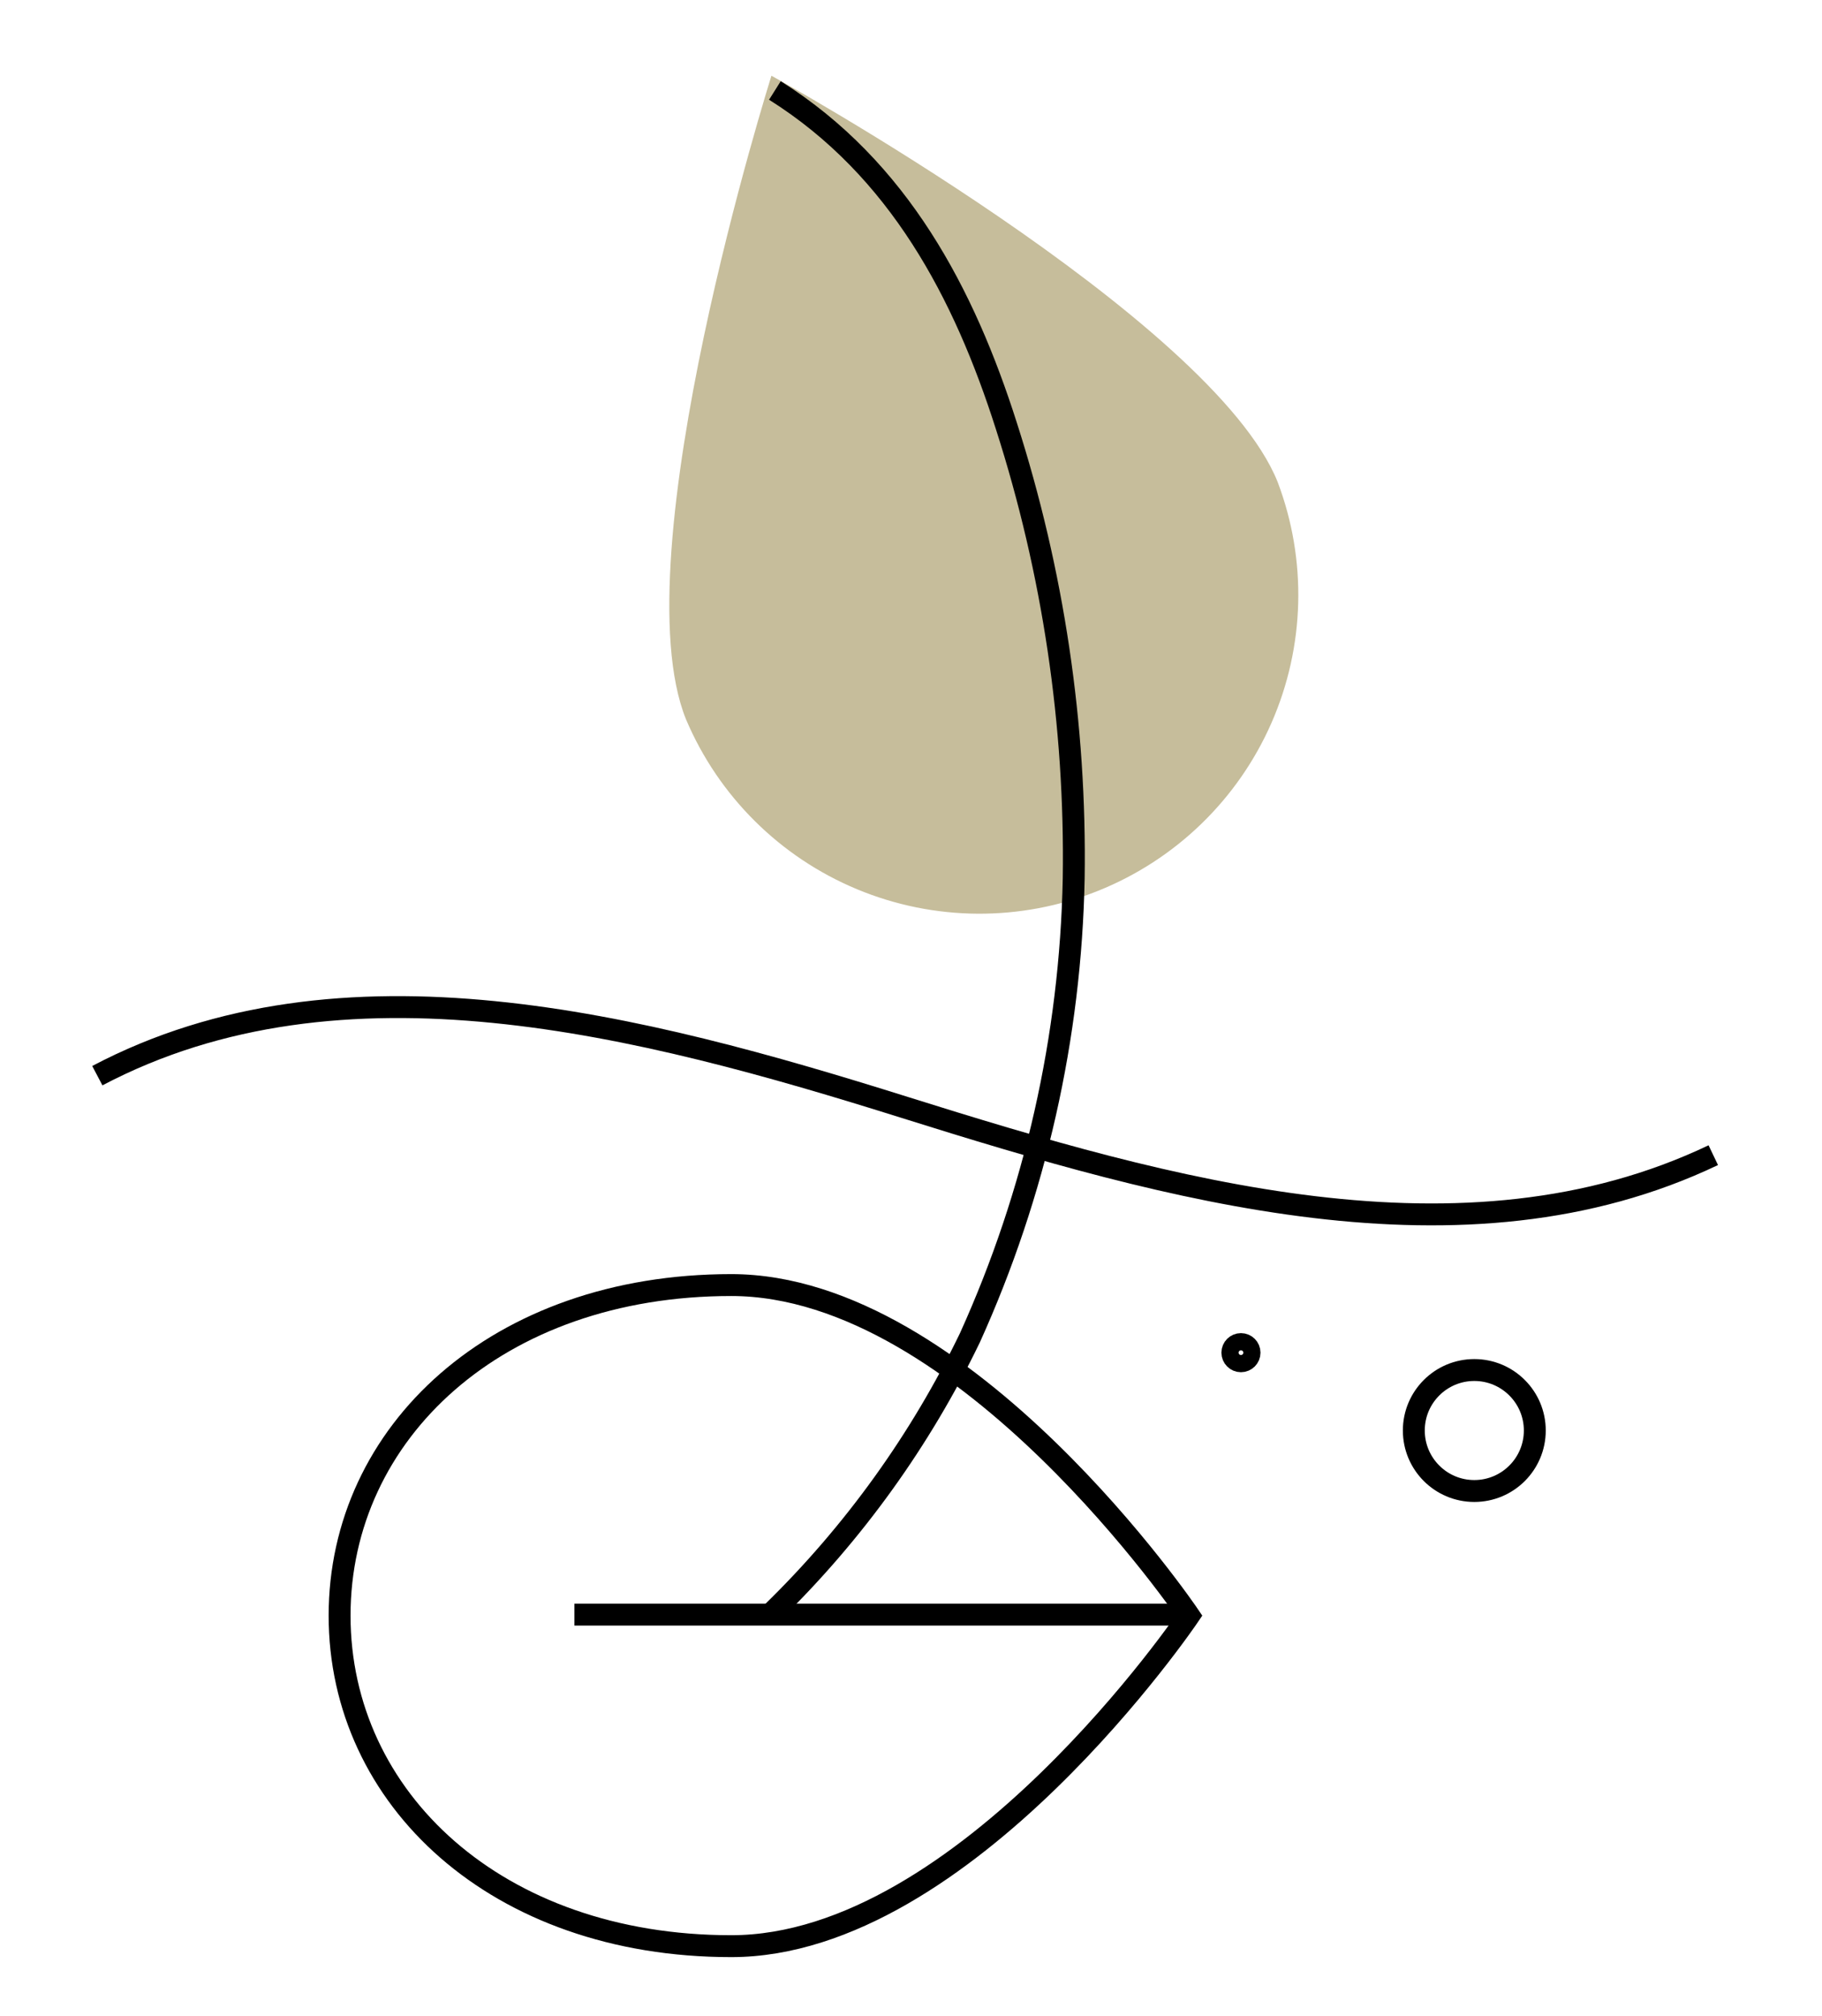
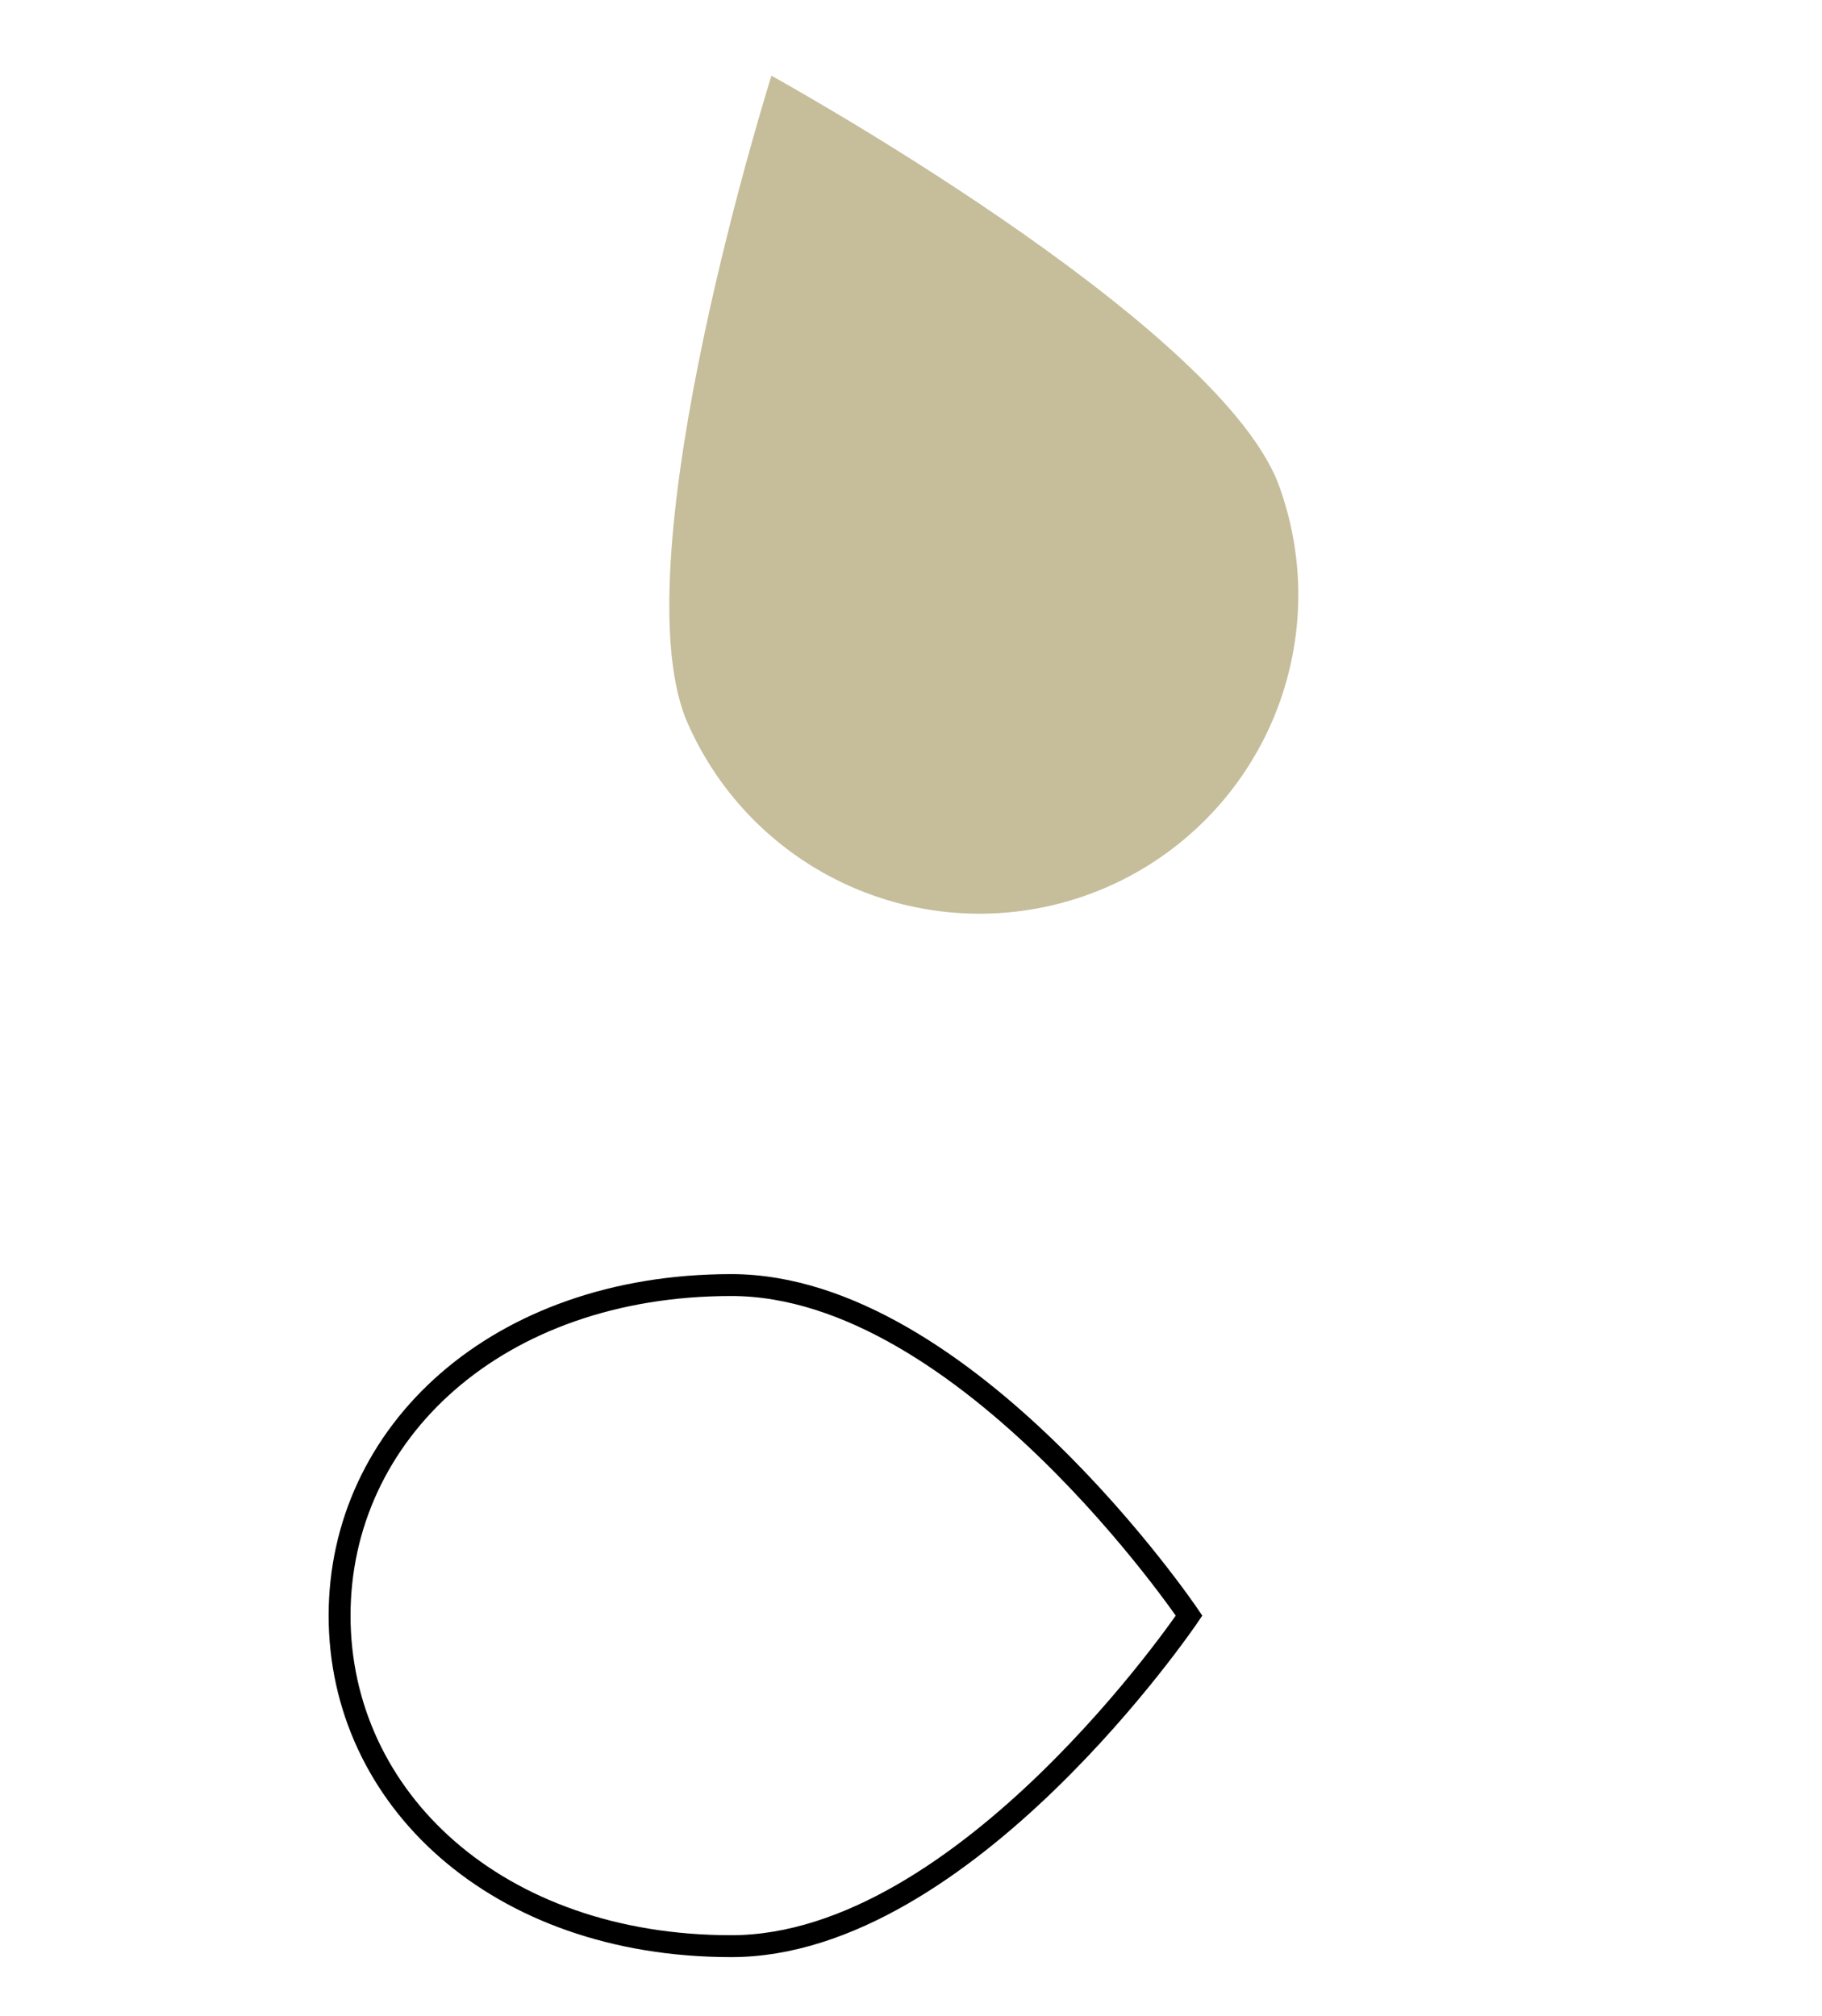
<svg xmlns="http://www.w3.org/2000/svg" width="94" height="104" viewBox="0 0 94 104" fill="none">
  <g id="IconosProceso-01 2">
    <path id="Vector" d="M65.916 24.865C67.441 28.892 67.325 33.357 65.594 37.301C63.863 41.244 60.654 44.351 56.657 45.954C52.66 47.557 48.194 47.529 44.218 45.875C40.242 44.221 37.072 41.074 35.392 37.109C31.981 28.676 39.8 3.907 39.8 3.907C39.8 3.907 62.539 16.441 65.916 24.865Z" fill="#C6BD9B" />
    <path id="Vector_2" d="M61.346 83.347C61.346 83.347 49.835 100.399 37.728 100.399C25.62 100.399 17.52 92.777 17.52 83.347C17.52 73.917 25.629 66.294 37.728 66.294C49.827 66.294 61.346 83.347 61.346 83.347Z" stroke="black" stroke-width="1.13" stroke-miterlimit="10" />
-     <path id="Vector_3" d="M29.636 83.296H61.345" stroke="black" stroke-width="1.13" stroke-miterlimit="10" />
-     <path id="Vector_4" d="M39.868 83.159C44.054 79.071 47.496 74.284 50.039 69.014C53.412 61.561 55.233 53.499 55.394 45.32C55.514 37.395 54.339 29.504 51.915 21.958C49.758 15.188 46.39 8.699 39.978 4.667" stroke="black" stroke-width="1.13" stroke-miterlimit="10" />
-     <path id="Vector_5" d="M5.021 55.492C17.657 48.833 33.038 52.848 46.672 57.129C60.305 61.409 75.499 65.74 88.391 59.593" stroke="black" stroke-width="1.13" stroke-miterlimit="10" />
-     <path id="Vector_6" d="M76.062 76.918C77.785 76.918 79.183 75.521 79.183 73.797C79.183 72.074 77.785 70.677 76.062 70.677C74.338 70.677 72.941 72.074 72.941 73.797C72.941 75.521 74.338 76.918 76.062 76.918Z" stroke="black" stroke-width="1.13" stroke-miterlimit="10" />
-     <path id="Vector_7" d="M64.023 70.225C64.268 70.225 64.466 70.026 64.466 69.781C64.466 69.537 64.268 69.338 64.023 69.338C63.778 69.338 63.58 69.537 63.58 69.781C63.58 70.026 63.778 70.225 64.023 70.225Z" stroke="black" stroke-width="1.13" stroke-miterlimit="10" />
  </g>
</svg>